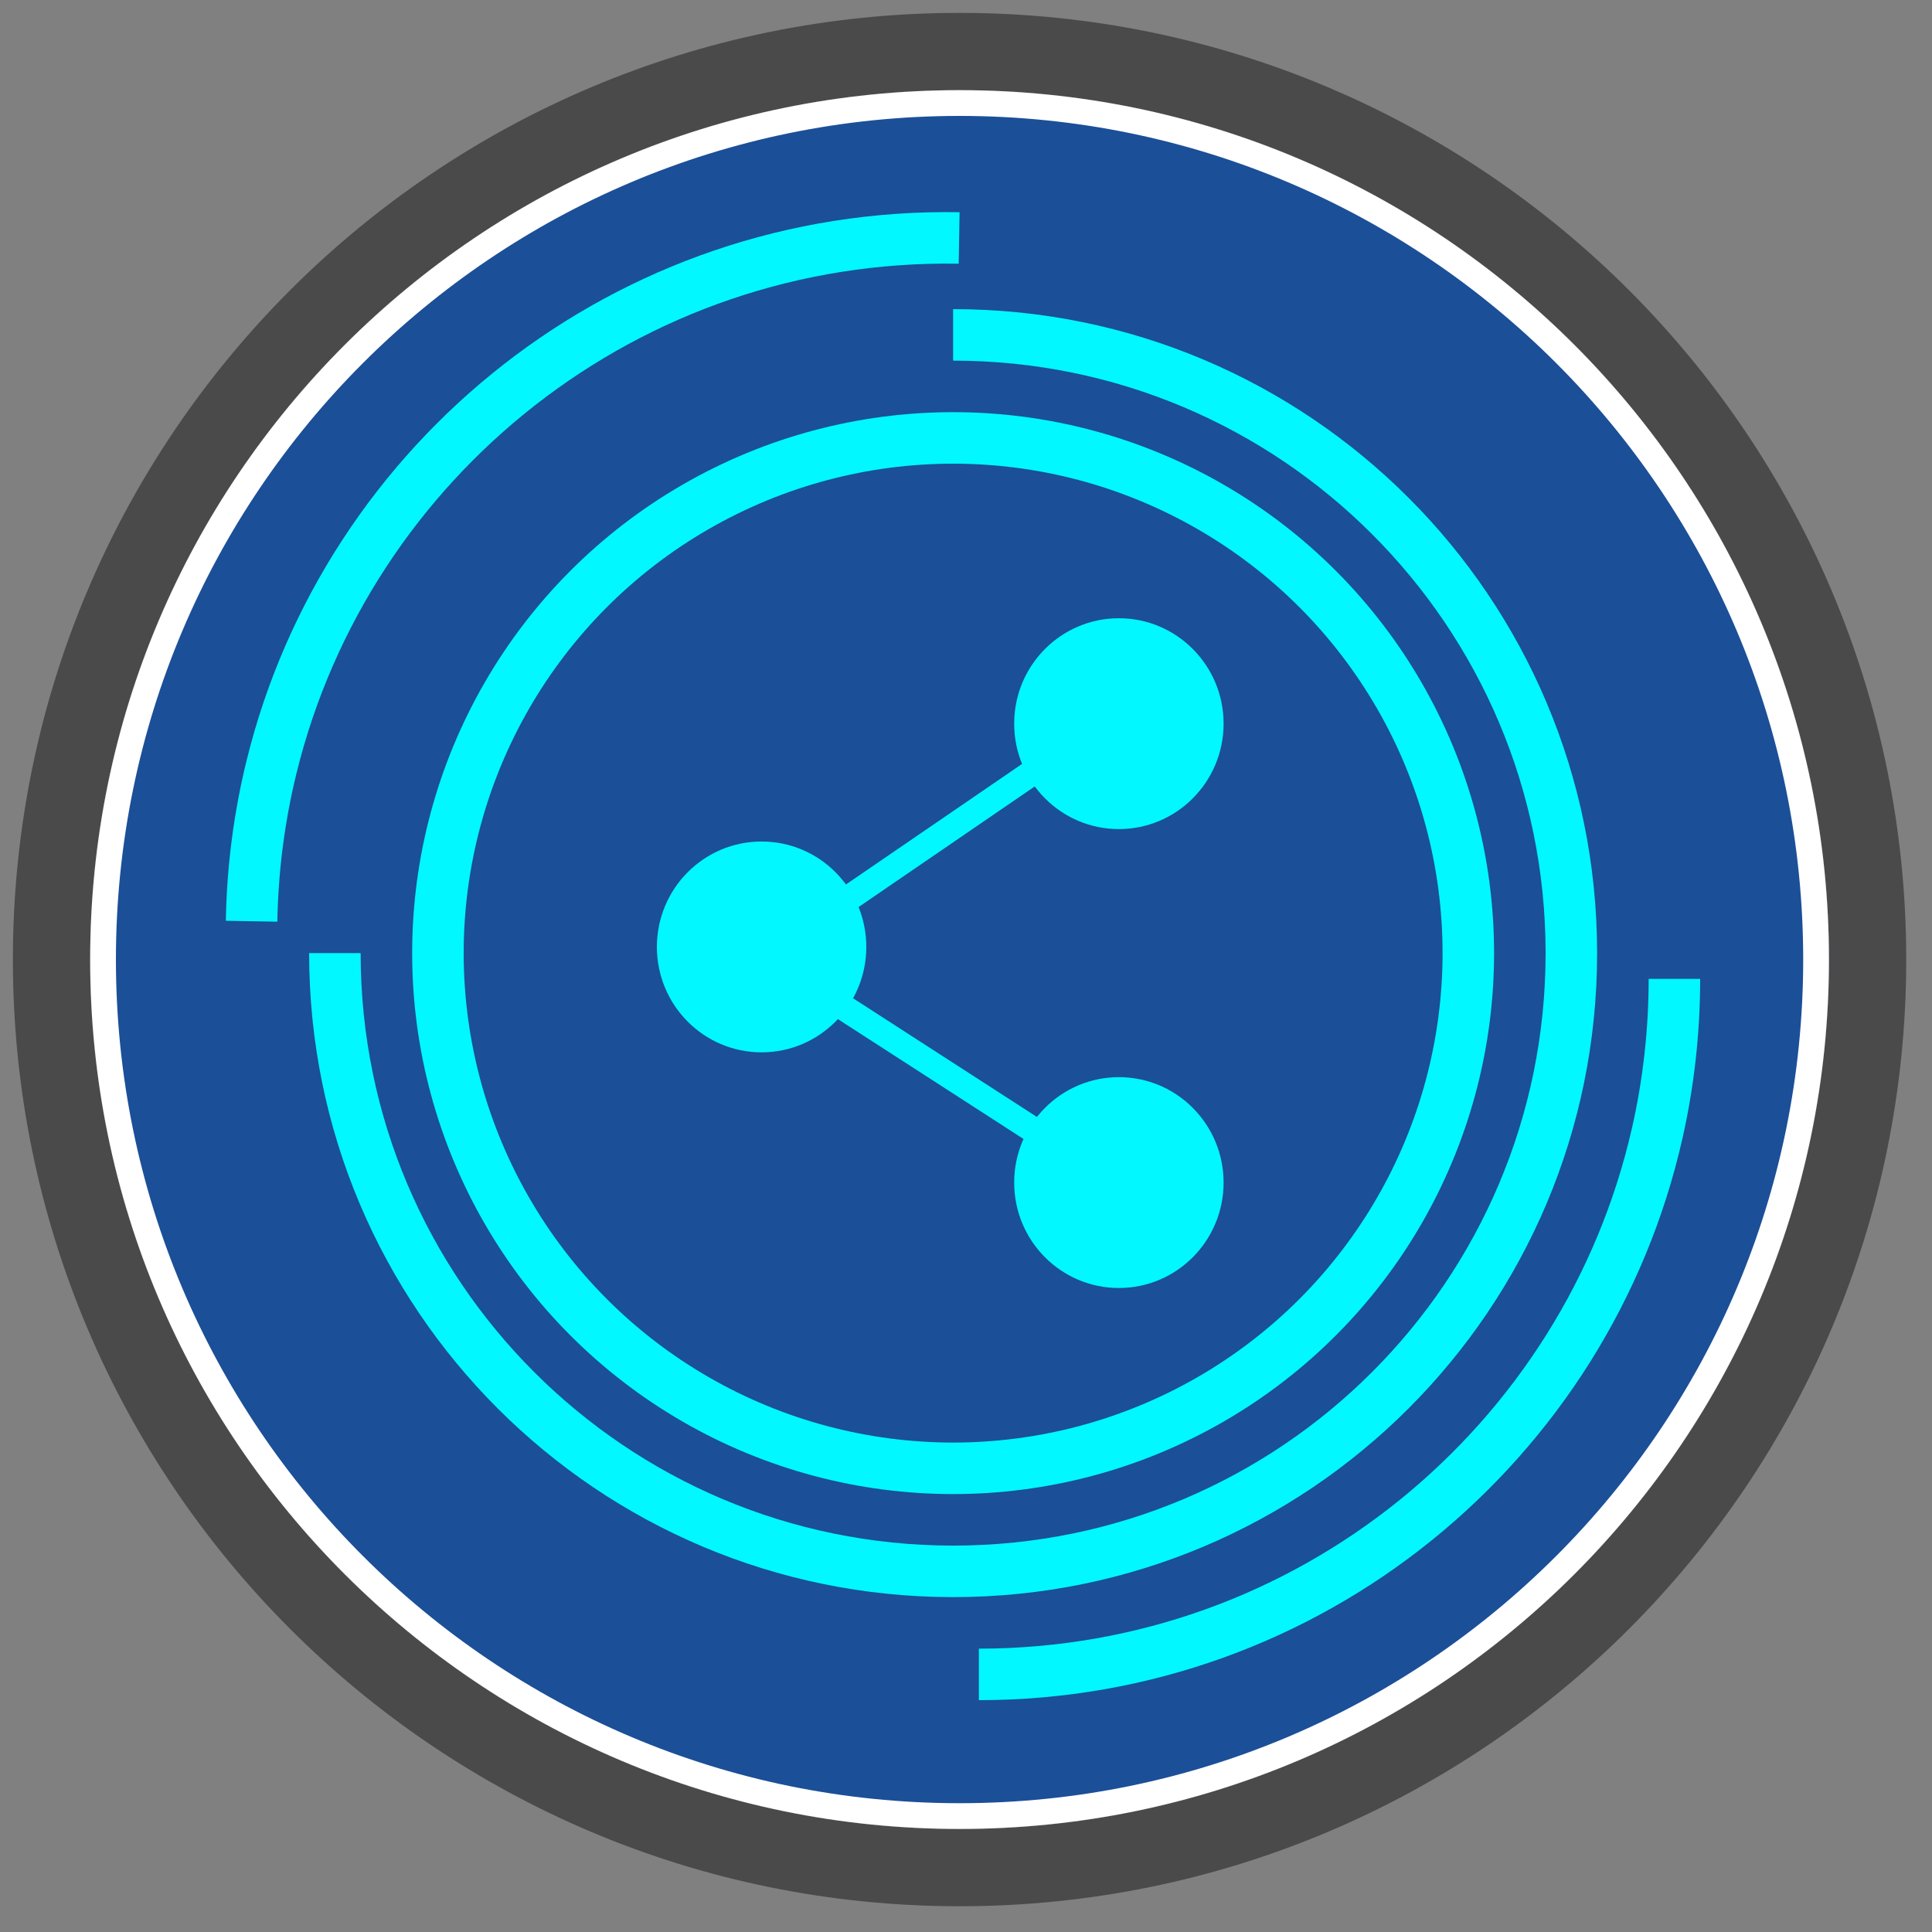
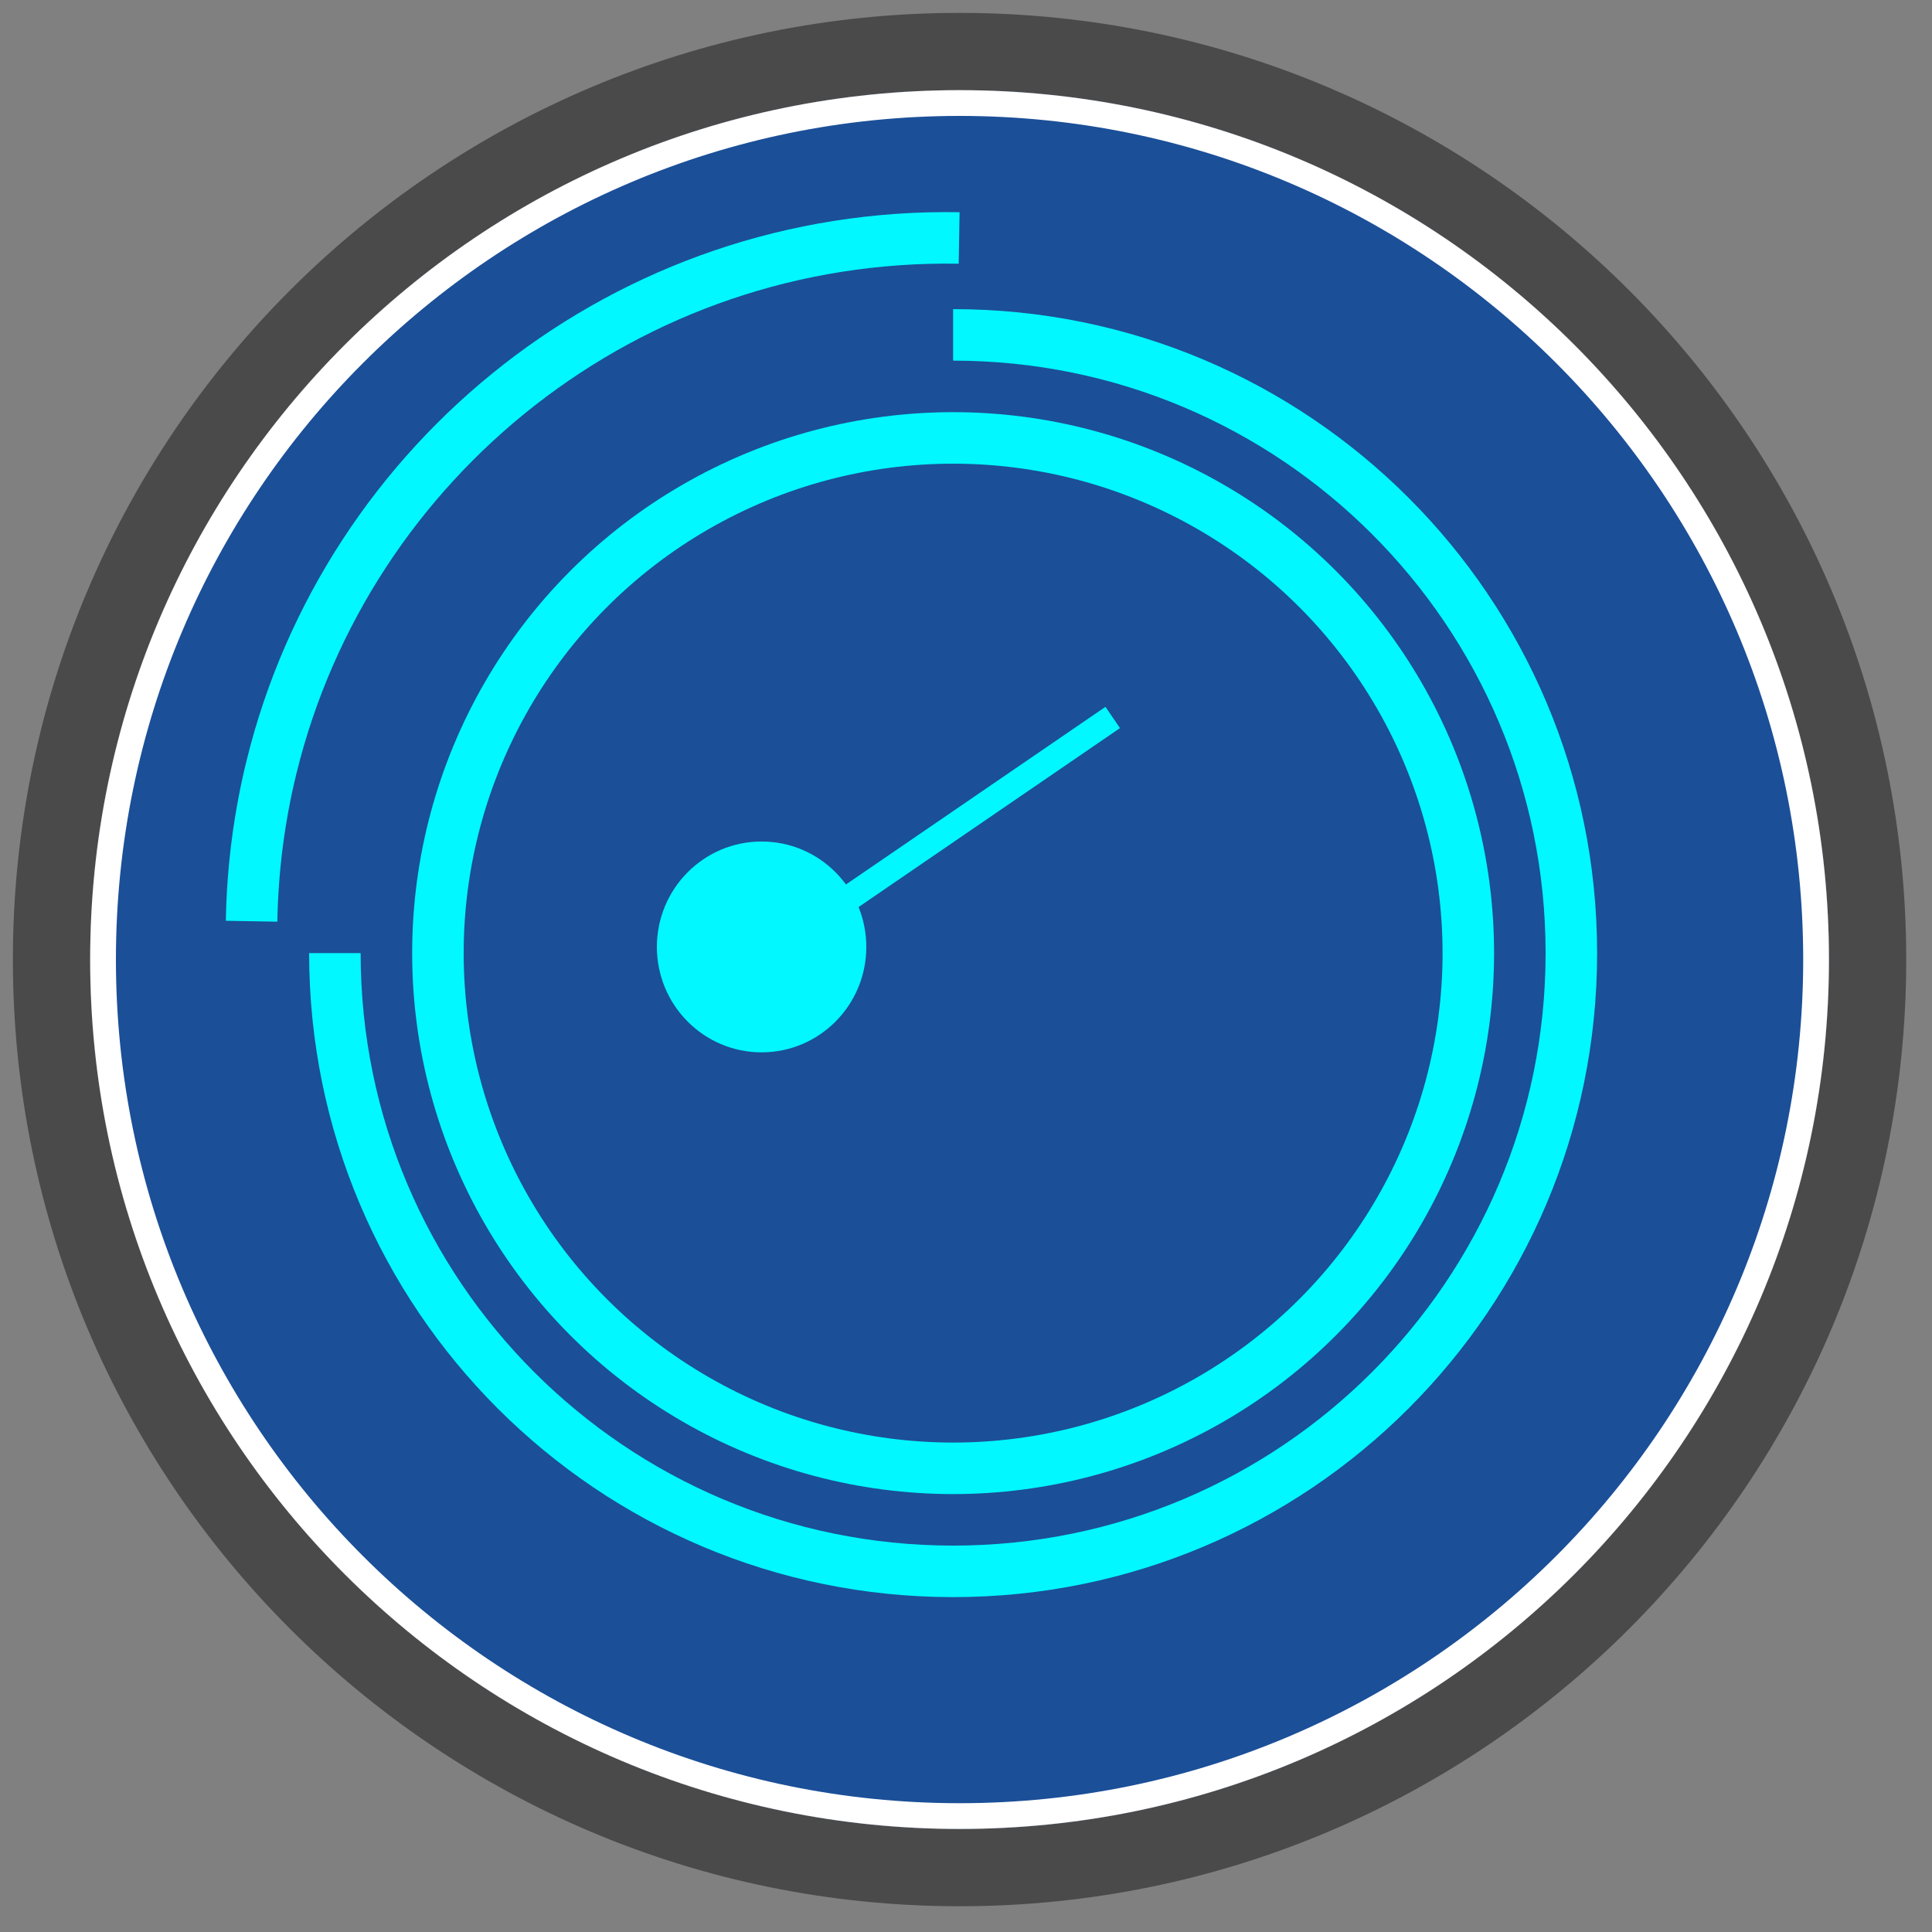
<svg xmlns="http://www.w3.org/2000/svg" xmlns:xlink="http://www.w3.org/1999/xlink" width="150px" height="150px" viewBox="0 0 150 150" version="1.1">
  <rect x="0" y="0" width="150" height="150" fill="#808080" stroke="none" />
  <title>Shafident-CEREC</title>
  <desc>Created with Sketch.</desc>
  <defs>
    <path d="M74.5,142 C111.779,142 142,111.779 142,74.5 C142,37.221 111.779,7 74.5,7 C37.221,7 7,37.221 7,74.5 C7,111.779 37.221,142 74.5,142 Z" id="path-1" />
  </defs>
  <g id="Page-1" stroke="none" stroke-width="1" fill="none" fill-rule="evenodd">
    <g id="Oval-1-Copy-17">
      <use fill="#1B4F98" fill-rule="evenodd" xlink:href="#path-1" />
      <path stroke="#4A4A4A" stroke-width="6" d="M74.5,145 C35.564,145 4,113.436 4,74.5 C4,35.564 35.564,4 74.5,4 C113.436,4 145,35.564 145,74.5 C145,113.436 113.436,145 74.5,145 Z" />
      <path stroke="#FFFFFF" stroke-width="2" d="M74.5,141 C111.227,141 141,111.227 141,74.5 C141,37.773 111.227,8 74.5,8 C37.773,8 8,37.773 8,74.5 C8,111.227 37.773,141 74.5,141 Z" />
    </g>
    <path d="" id="Path-196-Copy-2" stroke="#979797" stroke-width="0.5" transform="translate(79.126, 114.5) scale(-1, 1) translate(-79.126, -114.5) " />
    <g id="Group-9" transform="translate(51, 48)">
-       <ellipse id="Oval-4" fill="#00F8FE" cx="35.87" cy="8.185" rx="8.13" ry="8.185" />
-       <ellipse id="Oval-4-Copy" fill="#00F8FE" cx="35.87" cy="43.815" rx="8.13" ry="8.185" />
      <ellipse id="Oval-4-Copy-4" fill="#00F8FE" cx="8.13" cy="25.519" rx="8.13" ry="8.185" />
      <path d="M11.478,24.074 L35.391,7.704" id="Path-6" stroke="#00F8FE" stroke-width="2" />
-       <path d="M12.435,28.889 L35.391,43.71" id="Path-6-Copy" stroke="#00F8FE" stroke-width="2" />
    </g>
    <circle id="Oval-5" stroke="#00F8FE" stroke-width="4" cx="74" cy="74" r="40" />
    <path d="M74,122 C100.51,122 122,100.51 122,74 C122,47.49 100.51,26 74,26 C47.49,26 26,47.49 26,74" id="Oval-5" stroke="#00F8FE" stroke-width="4" transform="translate(74, 74) rotate(-270) translate(-74, -74) " />
    <path d="M20,72 C45.706,72 67.217,54.038 72.666,29.981 C73.539,26.127 74,22.117 74,18" id="Oval-5" stroke="#00F8FE" stroke-width="4" transform="translate(47, 45) rotate(-179) translate(-47, -45) " />
-     <path d="M76,130 C101.706,130 123.217,112.038 128.666,87.981 C129.539,84.127 130,80.117 130,76" id="Oval-5" stroke="#00F8FE" stroke-width="4" transform="translate(103, 103) rotate(-360) translate(-103, -103) " />
  </g>
</svg>